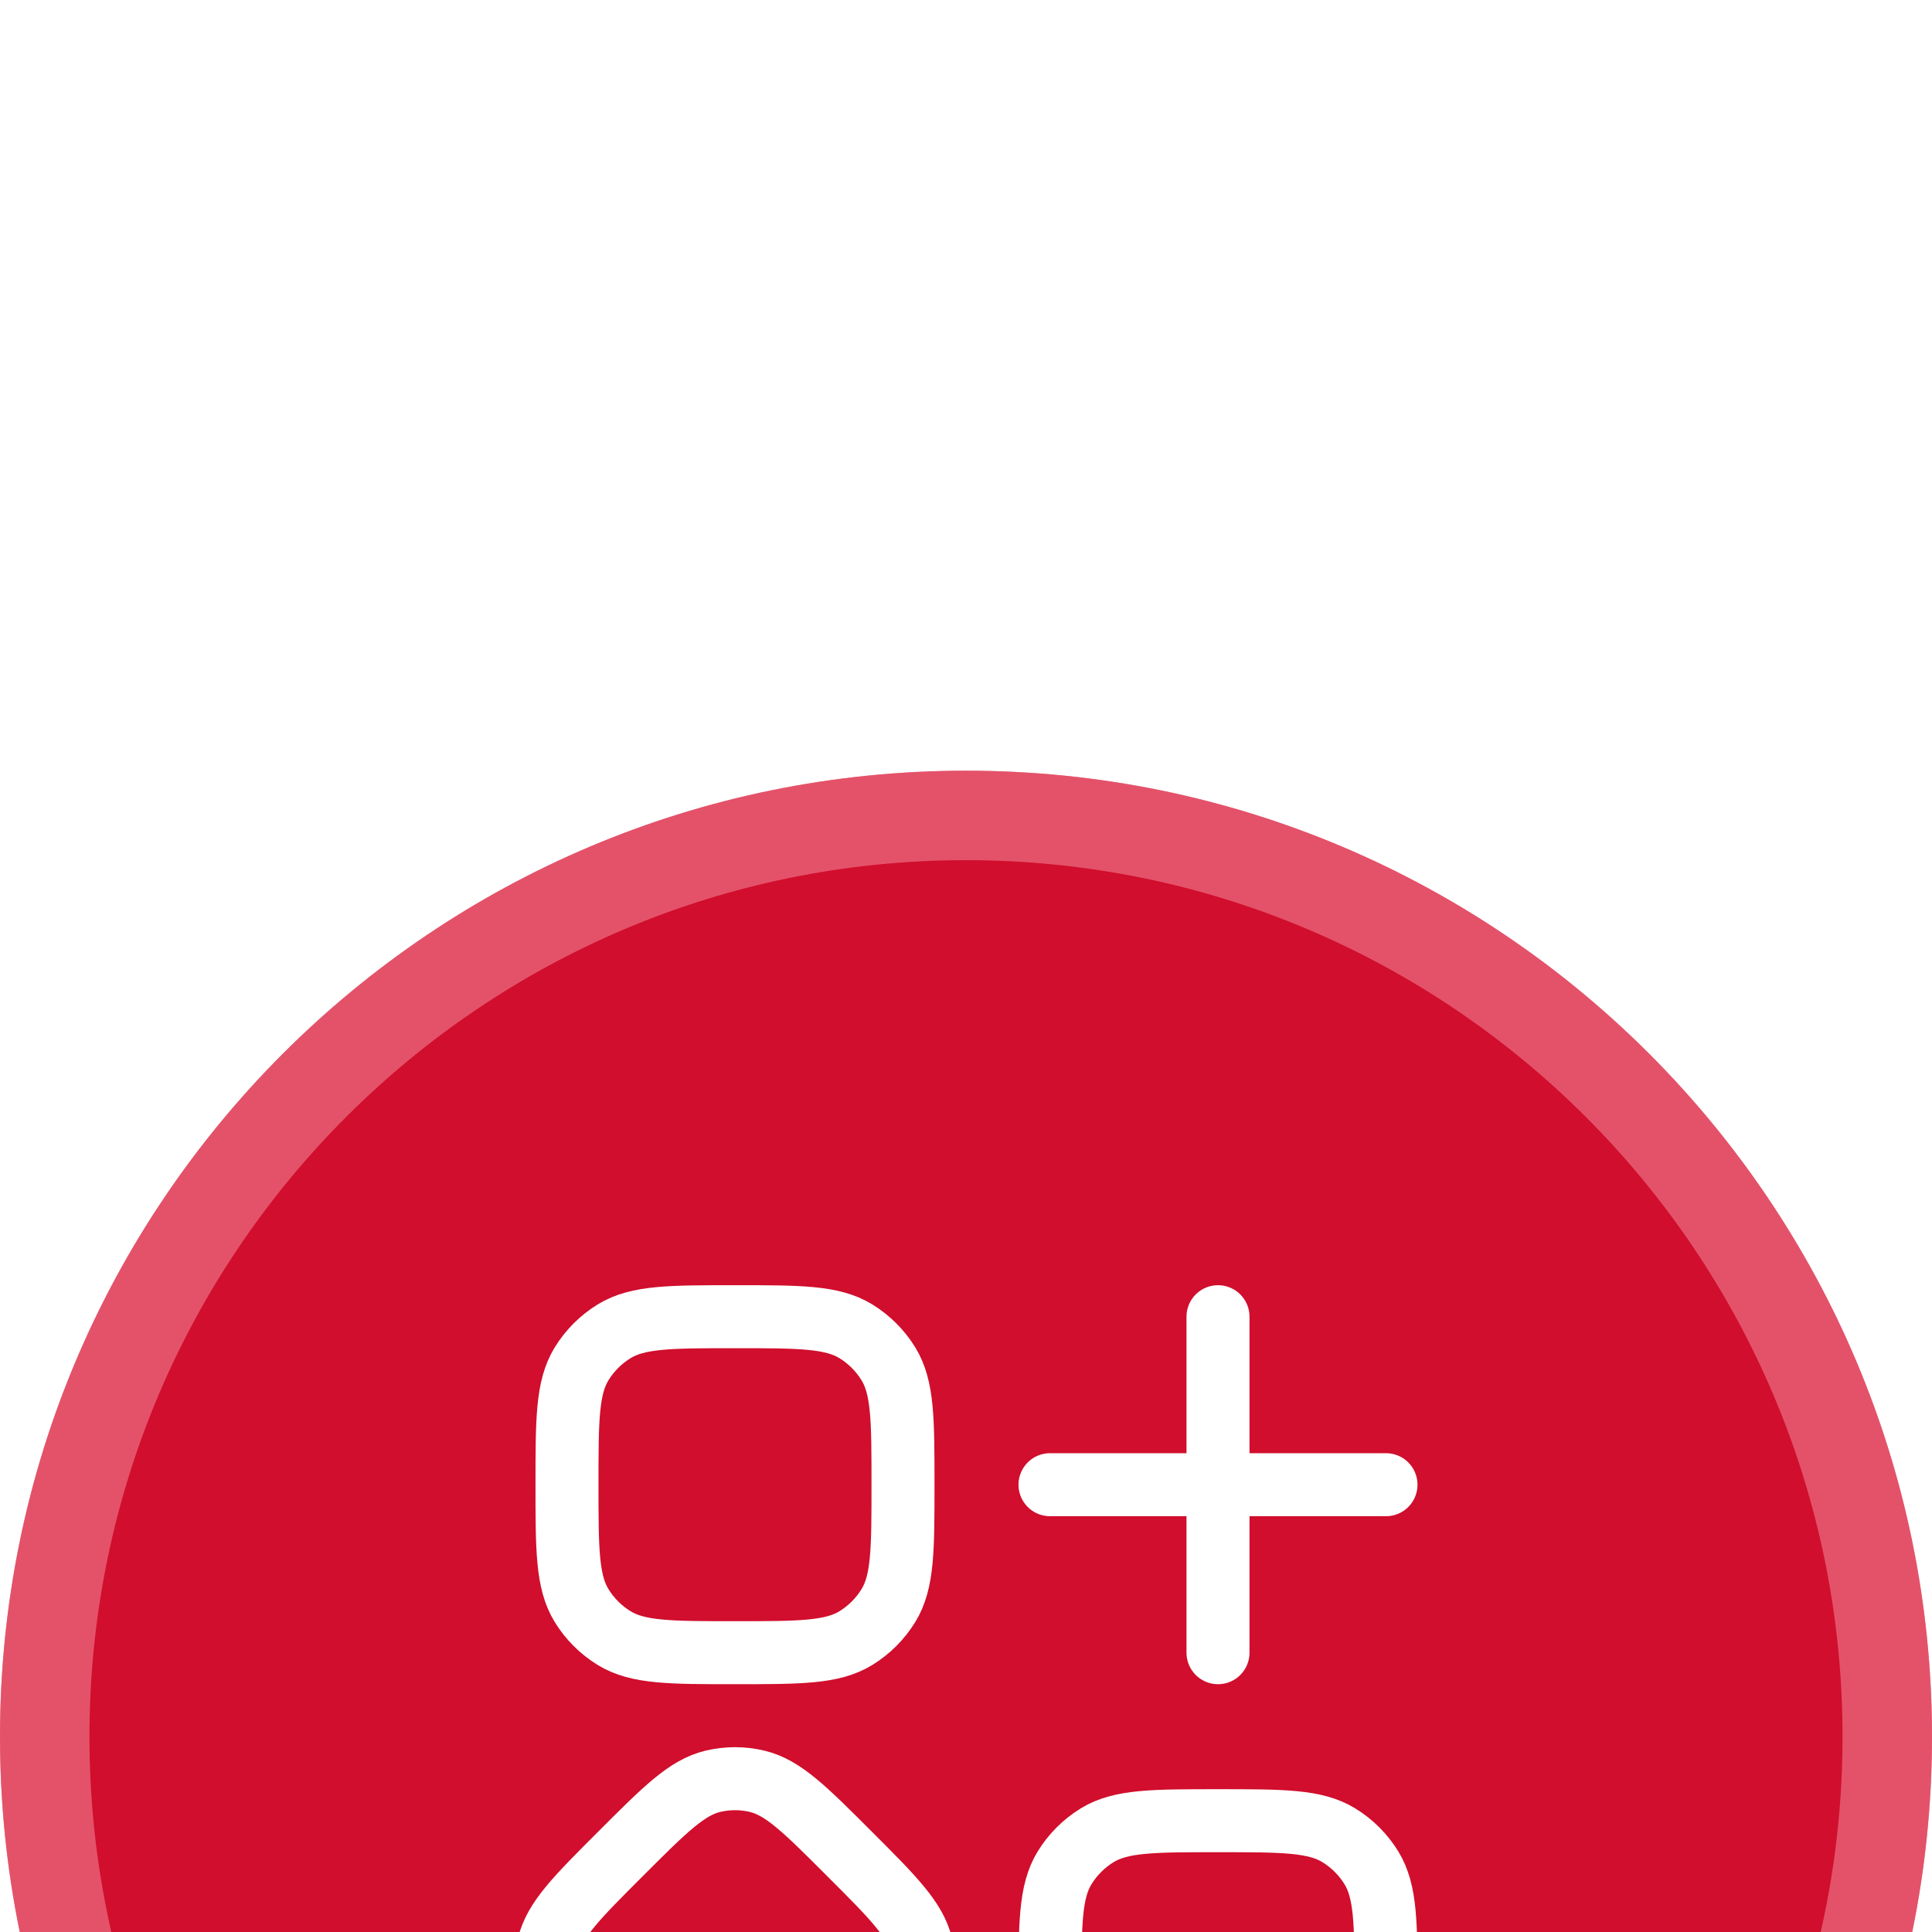
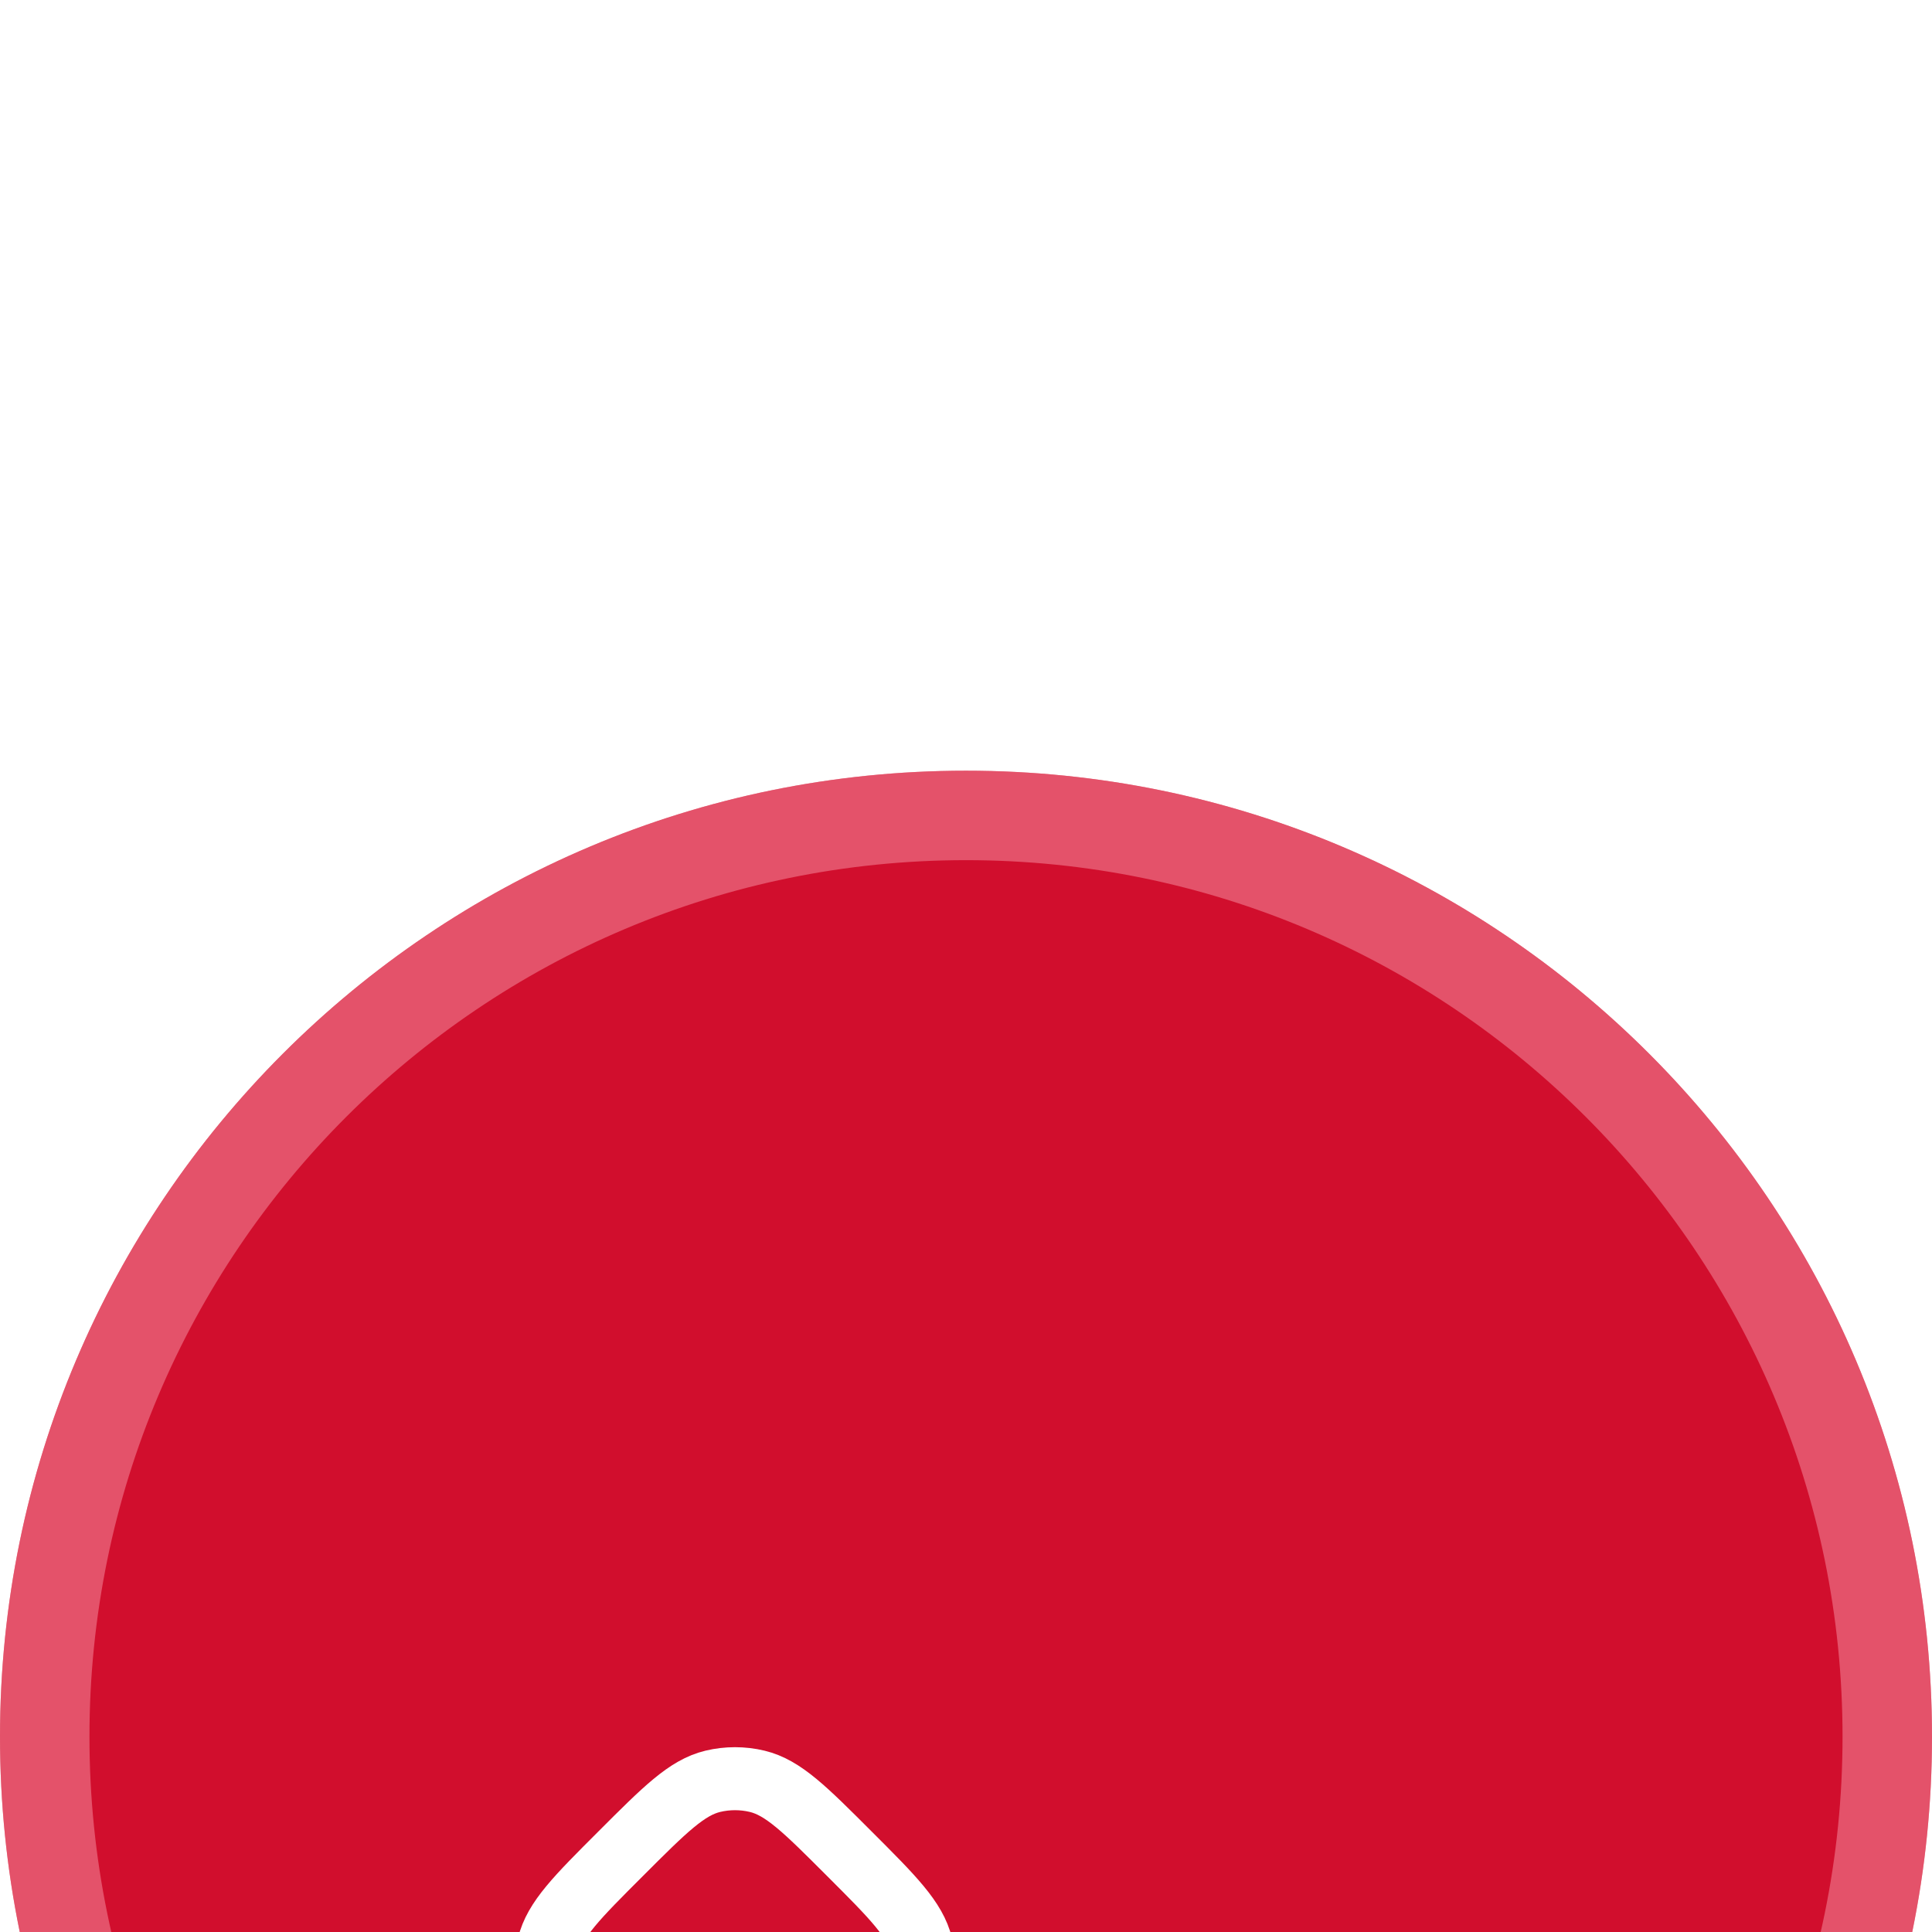
<svg xmlns="http://www.w3.org/2000/svg" width="46" height="46" viewBox="0 0 46 46" fill="none">
  <g filter="url(#filter0_i_2034_3746)">
    <path d="M0 23C0 10.297 10.297 0 23 0C35.703 0 46 10.297 46 23C46 35.703 35.703 46 23 46C10.297 46 0 35.703 0 23Z" fill="#D10E2D" />
    <path d="M23 1.065C35.114 1.065 44.935 10.886 44.935 23C44.935 35.114 35.114 44.935 23 44.935C10.886 44.935 1.065 35.114 1.065 23C1.065 10.886 10.886 1.065 23 1.065Z" stroke="#FFB4C0" stroke-opacity="0.41" stroke-width="2.13" />
-     <path d="M13.5 17C13.5 15.46 13.5 14.689 13.847 14.123C14.041 13.807 14.307 13.541 14.623 13.347C15.189 13 15.96 13 17.5 13C19.04 13 19.811 13 20.377 13.347C20.693 13.541 20.959 13.807 21.153 14.123C21.5 14.689 21.5 15.46 21.5 17C21.5 18.54 21.5 19.311 21.153 19.877C20.959 20.193 20.693 20.459 20.377 20.653C19.811 21 19.04 21 17.5 21C15.96 21 15.189 21 14.623 20.653C14.307 20.459 14.041 20.193 13.847 19.877C13.5 19.311 13.5 18.54 13.5 17Z" stroke="white" stroke-width="1.5" />
-     <path d="M14.782 25.782C15.829 24.735 16.352 24.211 16.972 24.062C17.319 23.979 17.681 23.979 18.028 24.062C18.648 24.211 19.172 24.735 20.218 25.782C21.265 26.828 21.789 27.352 21.938 27.972C22.021 28.319 22.021 28.681 21.938 29.028C21.789 29.648 21.265 30.172 20.218 31.218C19.172 32.265 18.648 32.789 18.028 32.938C17.681 33.021 17.319 33.021 16.972 32.938C16.352 32.789 15.829 32.265 14.782 31.218C13.735 30.172 13.211 29.648 13.062 29.028C12.979 28.681 12.979 28.319 13.062 27.972C13.211 27.352 13.735 26.828 14.782 25.782Z" stroke="white" stroke-width="1.5" />
-     <path d="M25 29C25 27.46 25 26.689 25.347 26.123C25.541 25.807 25.807 25.541 26.123 25.347C26.689 25 27.46 25 29 25C30.54 25 31.311 25 31.877 25.347C32.193 25.541 32.459 25.807 32.653 26.123C33 26.689 33 27.46 33 29C33 30.54 33 31.311 32.653 31.877C32.459 32.193 32.193 32.459 31.877 32.653C31.311 33 30.54 33 29 33C27.46 33 26.689 33 26.123 32.653C25.807 32.459 25.541 32.193 25.347 31.877C25 31.311 25 30.54 25 29Z" stroke="white" stroke-width="1.5" />
-     <path d="M29 13V21M33 17H25" stroke="white" stroke-width="1.5" stroke-linecap="round" stroke-linejoin="round" />
+     <path d="M14.782 25.782C15.829 24.735 16.352 24.211 16.972 24.062C17.319 23.979 17.681 23.979 18.028 24.062C18.648 24.211 19.172 24.735 20.218 25.782C21.265 26.828 21.789 27.352 21.938 27.972C22.021 28.319 22.021 28.681 21.938 29.028C19.172 32.265 18.648 32.789 18.028 32.938C17.681 33.021 17.319 33.021 16.972 32.938C16.352 32.789 15.829 32.265 14.782 31.218C13.735 30.172 13.211 29.648 13.062 29.028C12.979 28.681 12.979 28.319 13.062 27.972C13.211 27.352 13.735 26.828 14.782 25.782Z" stroke="white" stroke-width="1.5" />
  </g>
  <defs>
    <filter id="filter0_i_2034_3746" x="0" y="0" width="46" height="56" filterUnits="userSpaceOnUse" color-interpolation-filters="sRGB">
      <feFlood flood-opacity="0" result="BackgroundImageFix" />
      <feBlend mode="normal" in="SourceGraphic" in2="BackgroundImageFix" result="shape" />
      <feColorMatrix in="SourceAlpha" type="matrix" values="0 0 0 0 0 0 0 0 0 0 0 0 0 0 0 0 0 0 127 0" result="hardAlpha" />
      <feOffset dy="18.35" />
      <feGaussianBlur stdDeviation="5" />
      <feComposite in2="hardAlpha" operator="arithmetic" k2="-1" k3="1" />
      <feColorMatrix type="matrix" values="0 0 0 0 1 0 0 0 0 0.54 0 0 0 0 0.614 0 0 0 0.6 0" />
      <feBlend mode="normal" in2="shape" result="effect1_innerShadow_2034_3746" />
    </filter>
  </defs>
</svg>